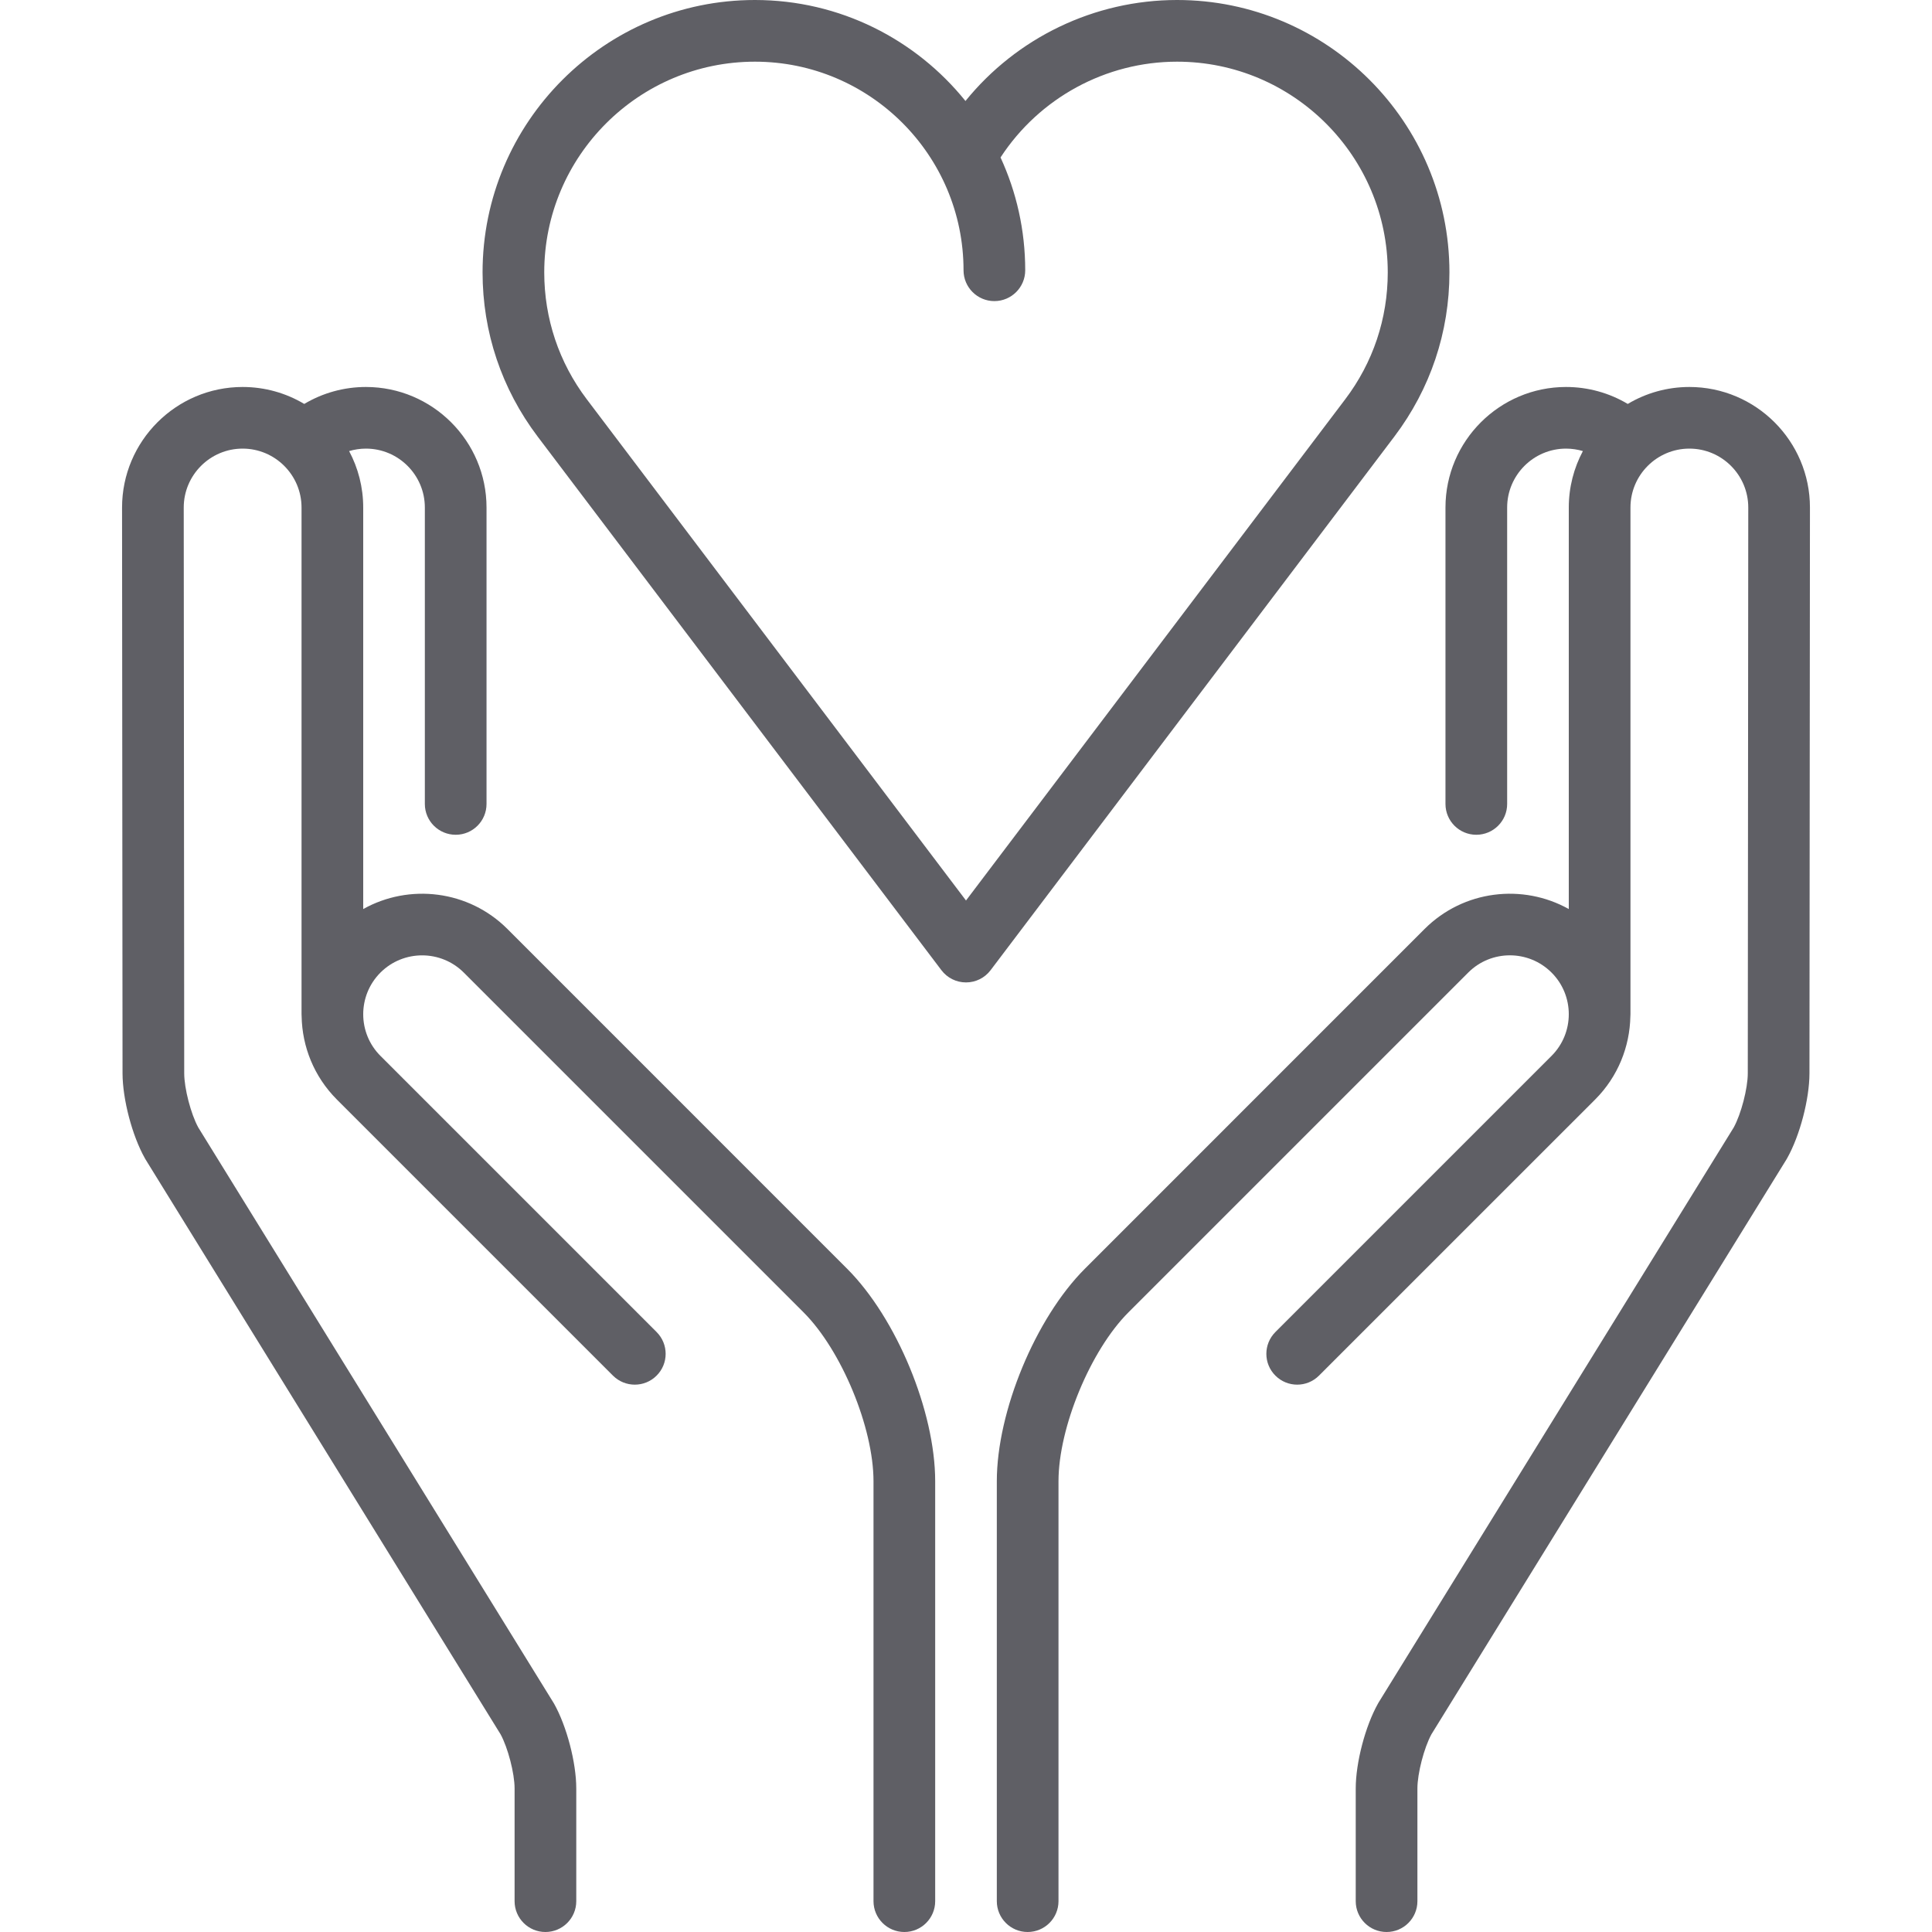
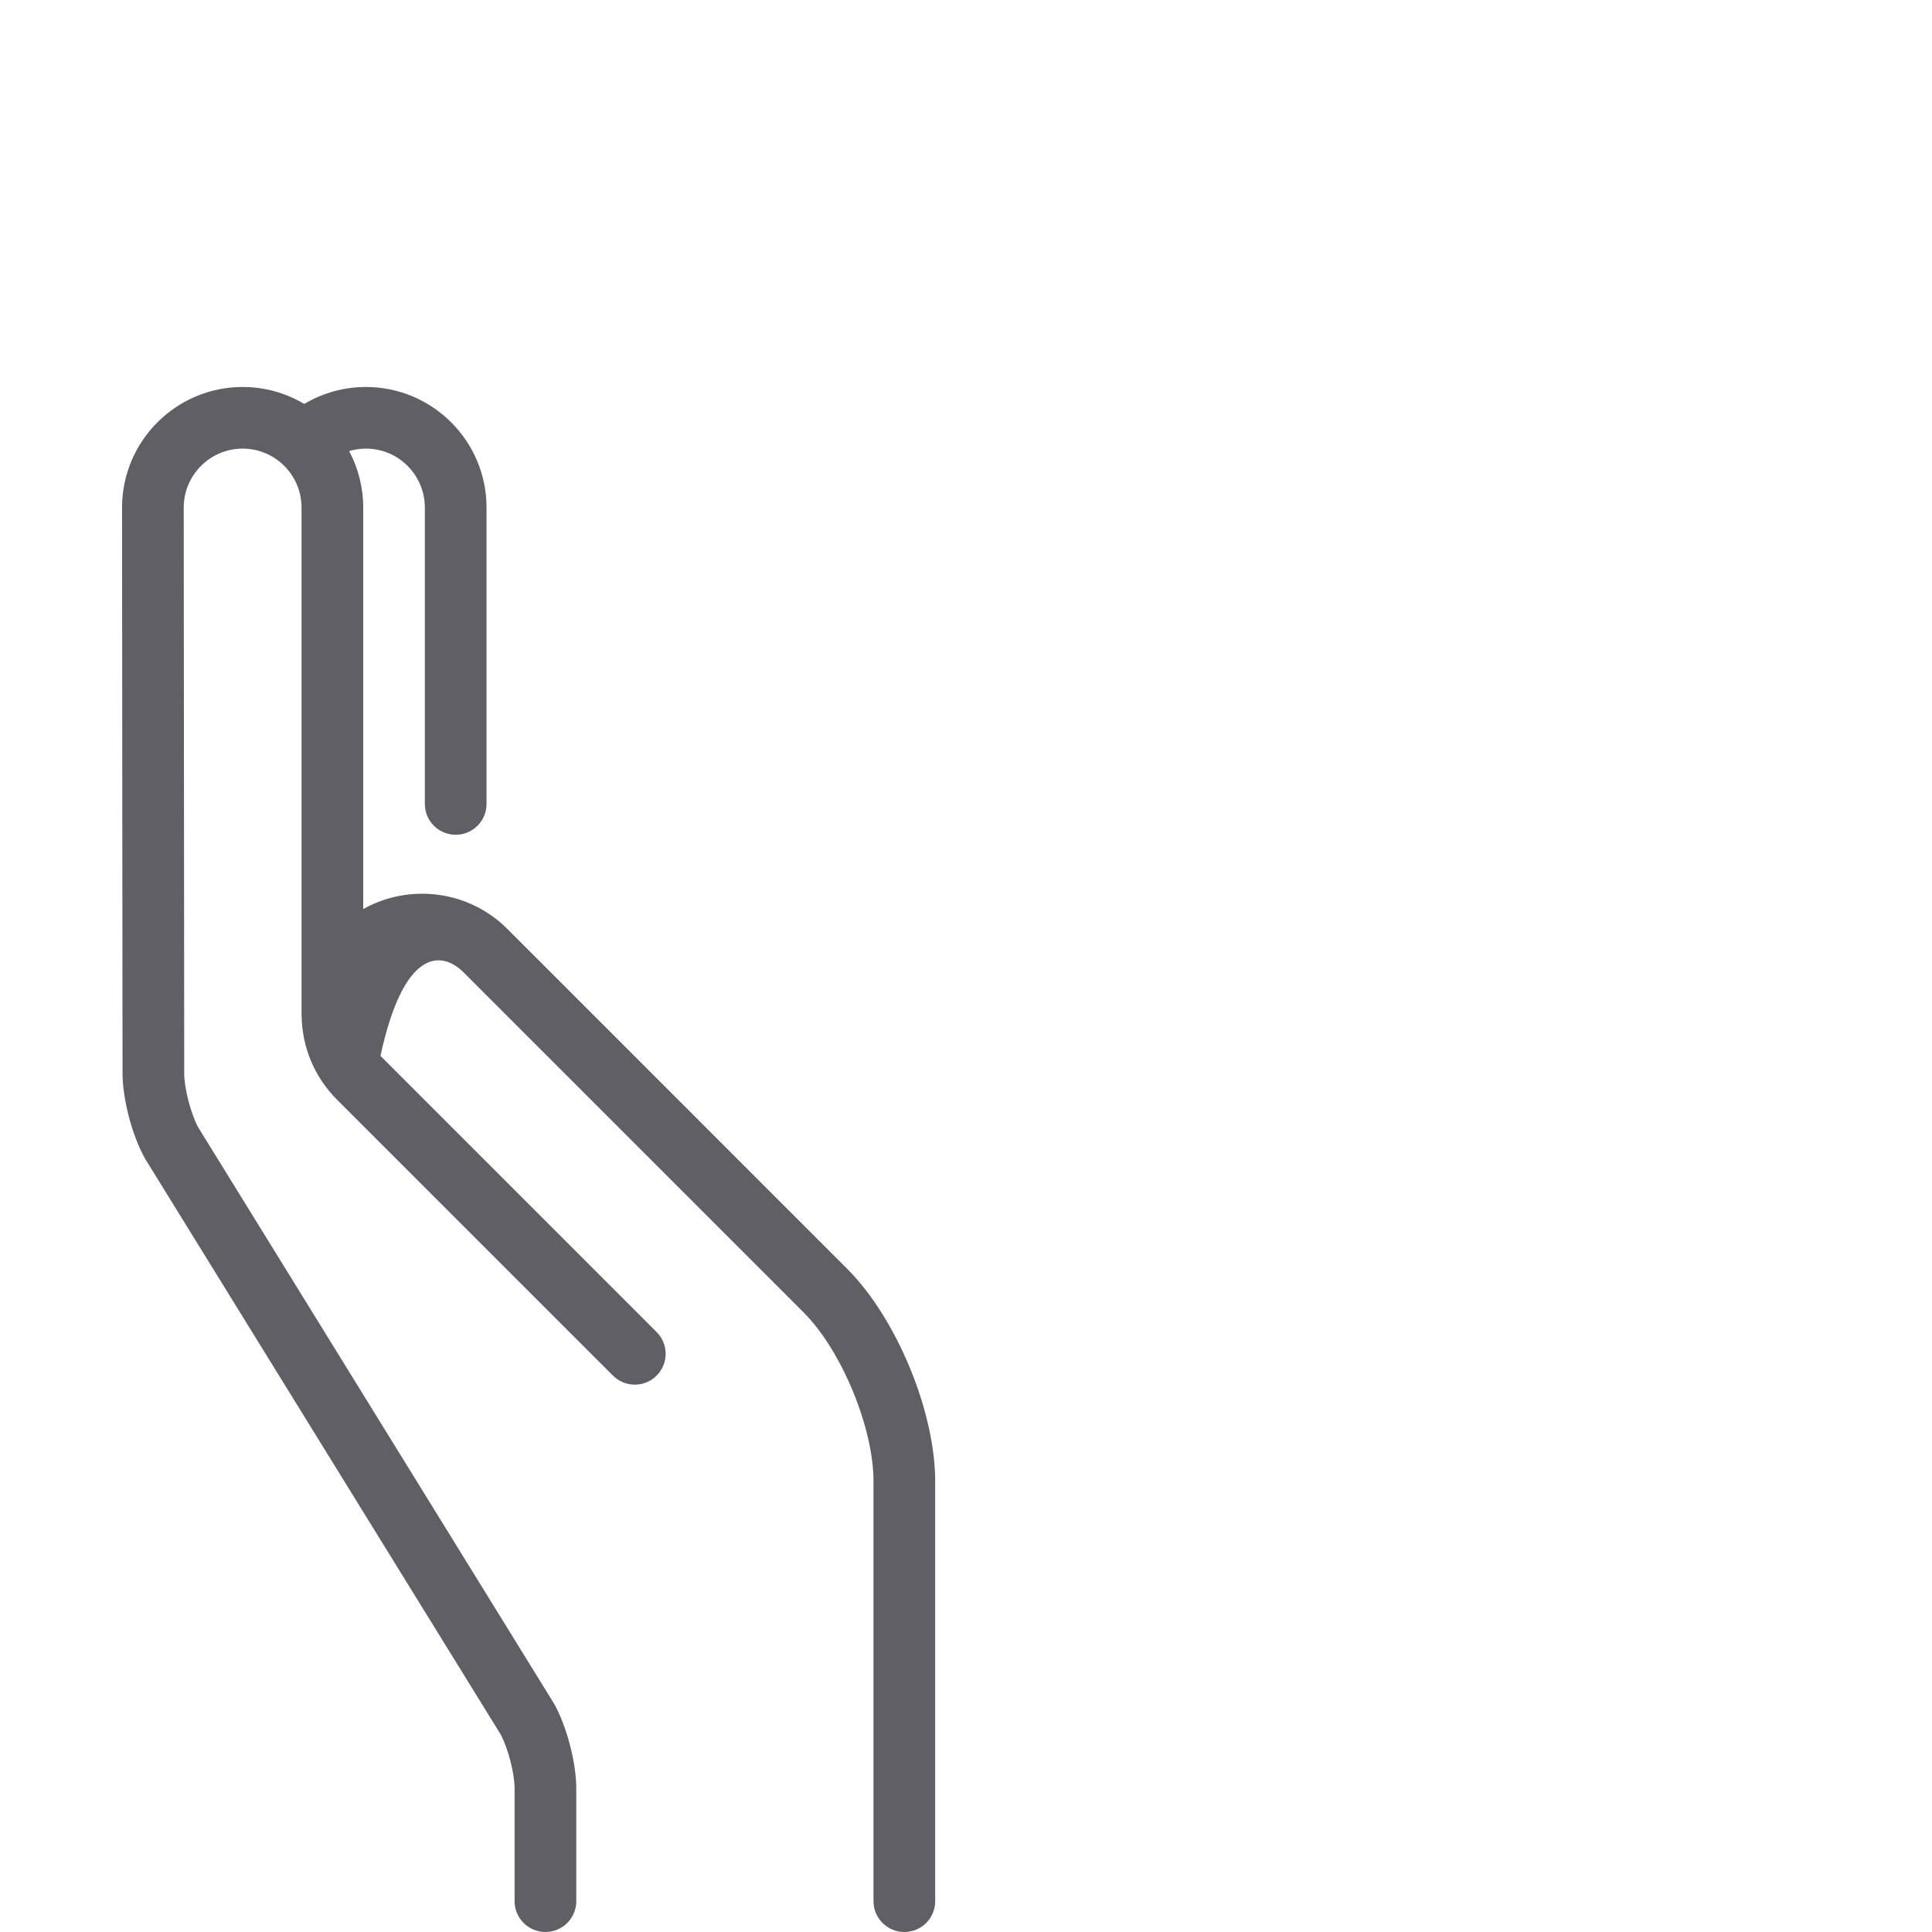
<svg xmlns="http://www.w3.org/2000/svg" fill="none" viewBox="0 0 40 40" height="40" width="40">
-   <path fill="#5F5F65" d="M10.505 19.233C9.697 18.426 8.47 18.289 7.52 18.821V10.508C7.52 10.086 7.414 9.688 7.228 9.339C7.34 9.306 7.457 9.288 7.576 9.288C8.249 9.288 8.796 9.835 8.796 10.508V16.645C8.796 16.998 9.082 17.283 9.435 17.283C9.787 17.283 10.073 16.998 10.073 16.645V10.508C10.073 9.132 8.953 8.012 7.576 8.012C7.121 8.012 6.682 8.135 6.299 8.363C5.925 8.14 5.489 8.012 5.023 8.012C3.647 8.012 2.527 9.132 2.527 10.509L2.537 22.223C2.538 22.758 2.736 23.512 2.998 23.978C3.002 23.986 3.006 23.994 3.011 24.001L10.364 35.907C10.516 36.186 10.654 36.715 10.654 37.028V39.362C10.654 39.714 10.94 40 11.292 40C11.645 40 11.931 39.714 11.931 39.362V37.028C11.931 36.493 11.733 35.738 11.471 35.272C11.466 35.264 11.462 35.257 11.457 35.249L4.105 23.343C3.952 23.064 3.814 22.534 3.814 22.222L3.804 10.508C3.804 9.836 4.351 9.288 5.023 9.288C5.696 9.288 6.243 9.836 6.243 10.508V20.999C6.243 21.014 6.244 21.028 6.245 21.043C6.256 21.667 6.499 22.288 6.974 22.764L12.691 28.481C12.941 28.73 13.345 28.73 13.594 28.481C13.844 28.232 13.844 27.828 13.594 27.578L7.877 21.861C7.401 21.386 7.401 20.612 7.877 20.136C8.353 19.661 9.126 19.661 9.602 20.136L16.637 27.171C17.422 27.956 18.085 29.557 18.085 30.668V39.362C18.085 39.714 18.371 40 18.724 40C19.076 40 19.362 39.714 19.362 39.362V30.668C19.362 29.223 18.561 27.29 17.539 26.268L10.505 19.233Z" />
-   <path fill="#5F5F65" d="M34.977 8.012C34.511 8.012 34.075 8.14 33.701 8.363C33.318 8.135 32.879 8.012 32.423 8.012C31.047 8.012 29.927 9.132 29.927 10.508V16.645C29.927 16.998 30.213 17.283 30.565 17.283C30.918 17.283 31.204 16.998 31.204 16.645V10.508C31.204 9.836 31.751 9.288 32.423 9.288C32.543 9.288 32.66 9.306 32.772 9.339C32.586 9.688 32.48 10.086 32.48 10.508V18.821C31.53 18.289 30.303 18.426 29.495 19.233L22.461 26.268C21.439 27.29 20.638 29.223 20.638 30.668V39.362C20.638 39.714 20.924 40 21.276 40C21.629 40 21.915 39.714 21.915 39.362V30.668C21.915 29.557 22.578 27.956 23.363 27.171L30.398 20.136C30.873 19.66 31.647 19.66 32.123 20.136C32.599 20.611 32.599 21.385 32.123 21.861L26.406 27.578C26.156 27.828 26.156 28.232 26.406 28.481C26.655 28.73 27.059 28.73 27.308 28.481L33.026 22.764C33.501 22.288 33.743 21.667 33.755 21.043C33.755 21.028 33.757 21.014 33.757 20.998V10.508C33.757 9.835 34.304 9.288 34.977 9.288C35.649 9.288 36.196 9.835 36.196 10.508L36.186 22.222C36.186 22.534 36.048 23.064 35.895 23.343L28.542 35.249C28.538 35.257 28.533 35.264 28.529 35.272C28.267 35.738 28.069 36.493 28.069 37.028V39.362C28.069 39.714 28.355 40 28.708 40C29.06 40 29.346 39.714 29.346 39.362V37.028C29.346 36.715 29.484 36.186 29.636 35.907L36.989 24.001C36.994 23.994 36.998 23.986 37.002 23.978C37.264 23.512 37.462 22.758 37.463 22.223L37.473 10.508C37.473 9.132 36.353 8.012 34.977 8.012Z" />
-   <path fill="#5F5F65" d="M30.009 5.639C30.009 2.529 27.479 0 24.37 0C22.655 0 21.049 0.782 19.989 2.091C18.963 0.817 17.39 0 15.63 0C12.521 0 9.991 2.529 9.991 5.639C9.991 6.877 10.386 8.052 11.131 9.038L19.491 20.087C19.612 20.247 19.8 20.34 20 20.34C20.2 20.34 20.388 20.247 20.509 20.087L28.869 9.038C29.614 8.052 30.009 6.877 30.009 5.639ZM27.851 8.267L20 18.644L12.149 8.267C11.573 7.506 11.268 6.596 11.268 5.639C11.268 3.233 13.225 1.277 15.63 1.277C18.012 1.277 19.949 3.214 19.949 5.596C19.949 5.948 20.235 6.234 20.587 6.234C20.94 6.234 21.226 5.948 21.226 5.596C21.226 4.763 21.043 3.971 20.715 3.26C21.517 2.03 22.891 1.277 24.37 1.277C26.775 1.277 28.732 3.233 28.732 5.639C28.732 6.597 28.427 7.506 27.851 8.267Z" />
+   <path fill="#5F5F65" d="M10.505 19.233C9.697 18.426 8.47 18.289 7.52 18.821V10.508C7.52 10.086 7.414 9.688 7.228 9.339C7.34 9.306 7.457 9.288 7.576 9.288C8.249 9.288 8.796 9.835 8.796 10.508V16.645C8.796 16.998 9.082 17.283 9.435 17.283C9.787 17.283 10.073 16.998 10.073 16.645V10.508C10.073 9.132 8.953 8.012 7.576 8.012C7.121 8.012 6.682 8.135 6.299 8.363C5.925 8.14 5.489 8.012 5.023 8.012C3.647 8.012 2.527 9.132 2.527 10.509L2.537 22.223C2.538 22.758 2.736 23.512 2.998 23.978C3.002 23.986 3.006 23.994 3.011 24.001L10.364 35.907C10.516 36.186 10.654 36.715 10.654 37.028V39.362C10.654 39.714 10.94 40 11.292 40C11.645 40 11.931 39.714 11.931 39.362V37.028C11.931 36.493 11.733 35.738 11.471 35.272C11.466 35.264 11.462 35.257 11.457 35.249L4.105 23.343C3.952 23.064 3.814 22.534 3.814 22.222L3.804 10.508C3.804 9.836 4.351 9.288 5.023 9.288C5.696 9.288 6.243 9.836 6.243 10.508V20.999C6.243 21.014 6.244 21.028 6.245 21.043C6.256 21.667 6.499 22.288 6.974 22.764L12.691 28.481C12.941 28.73 13.345 28.73 13.594 28.481C13.844 28.232 13.844 27.828 13.594 27.578L7.877 21.861C8.353 19.661 9.126 19.661 9.602 20.136L16.637 27.171C17.422 27.956 18.085 29.557 18.085 30.668V39.362C18.085 39.714 18.371 40 18.724 40C19.076 40 19.362 39.714 19.362 39.362V30.668C19.362 29.223 18.561 27.29 17.539 26.268L10.505 19.233Z" />
</svg>